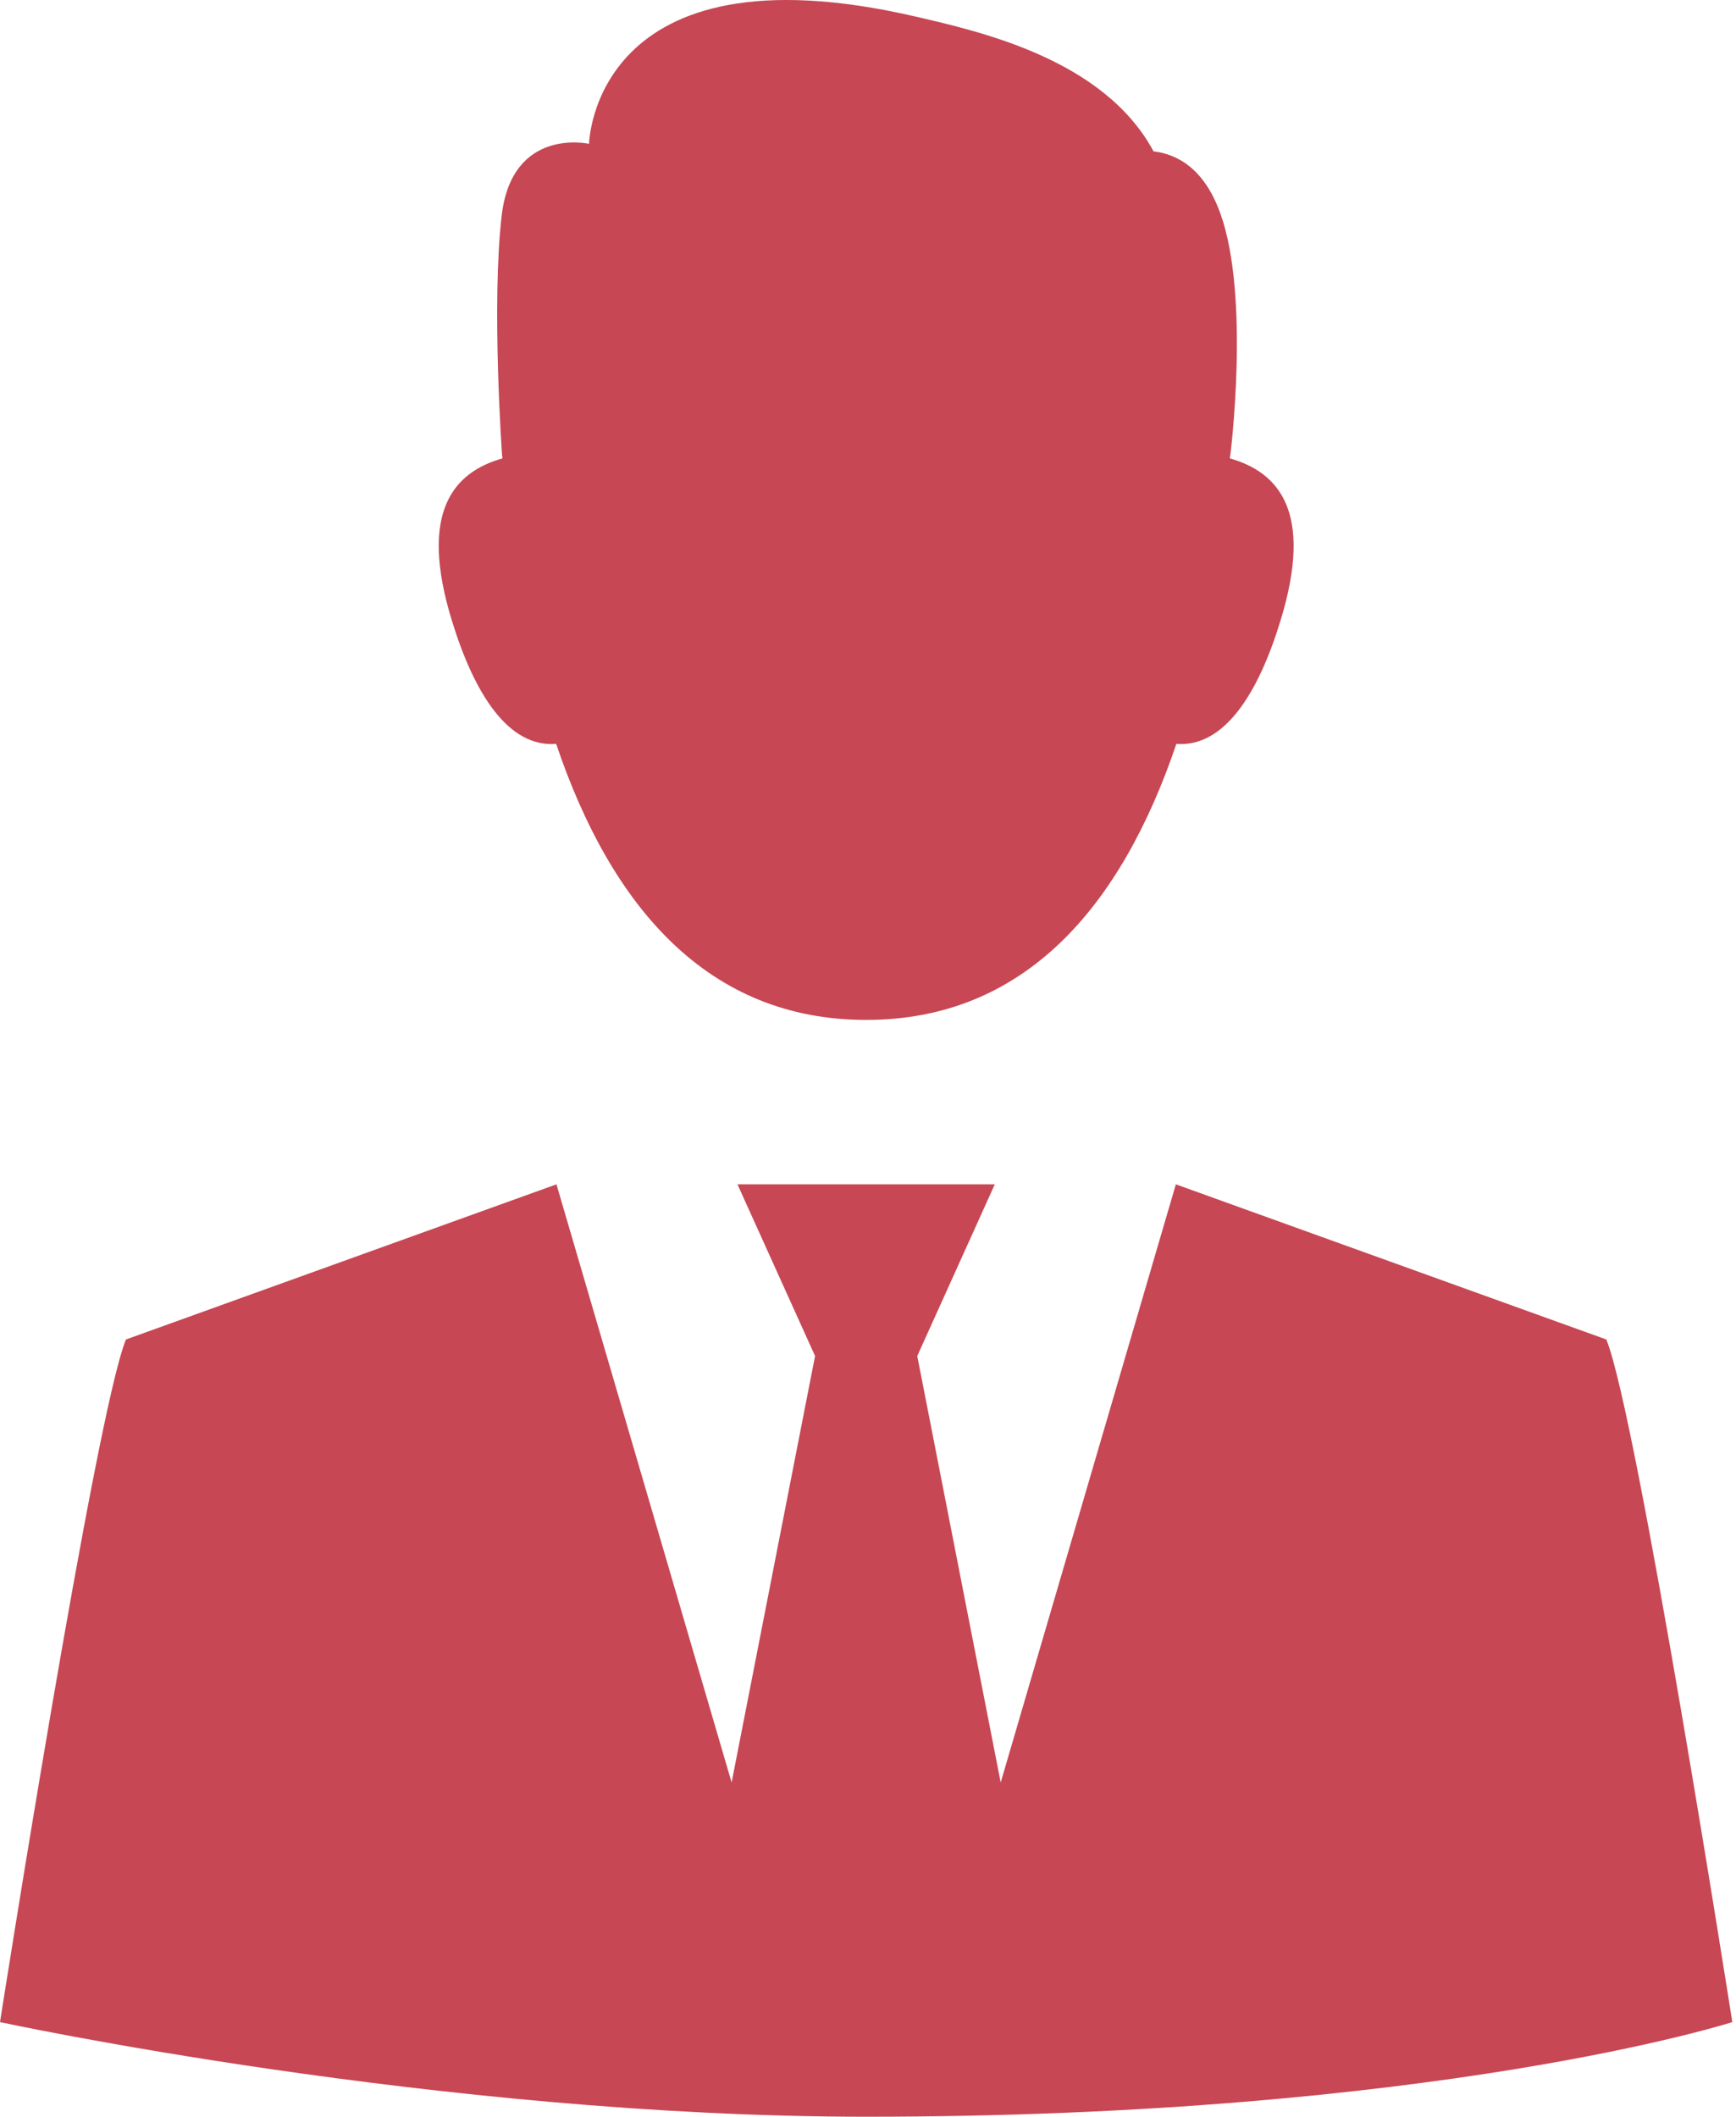
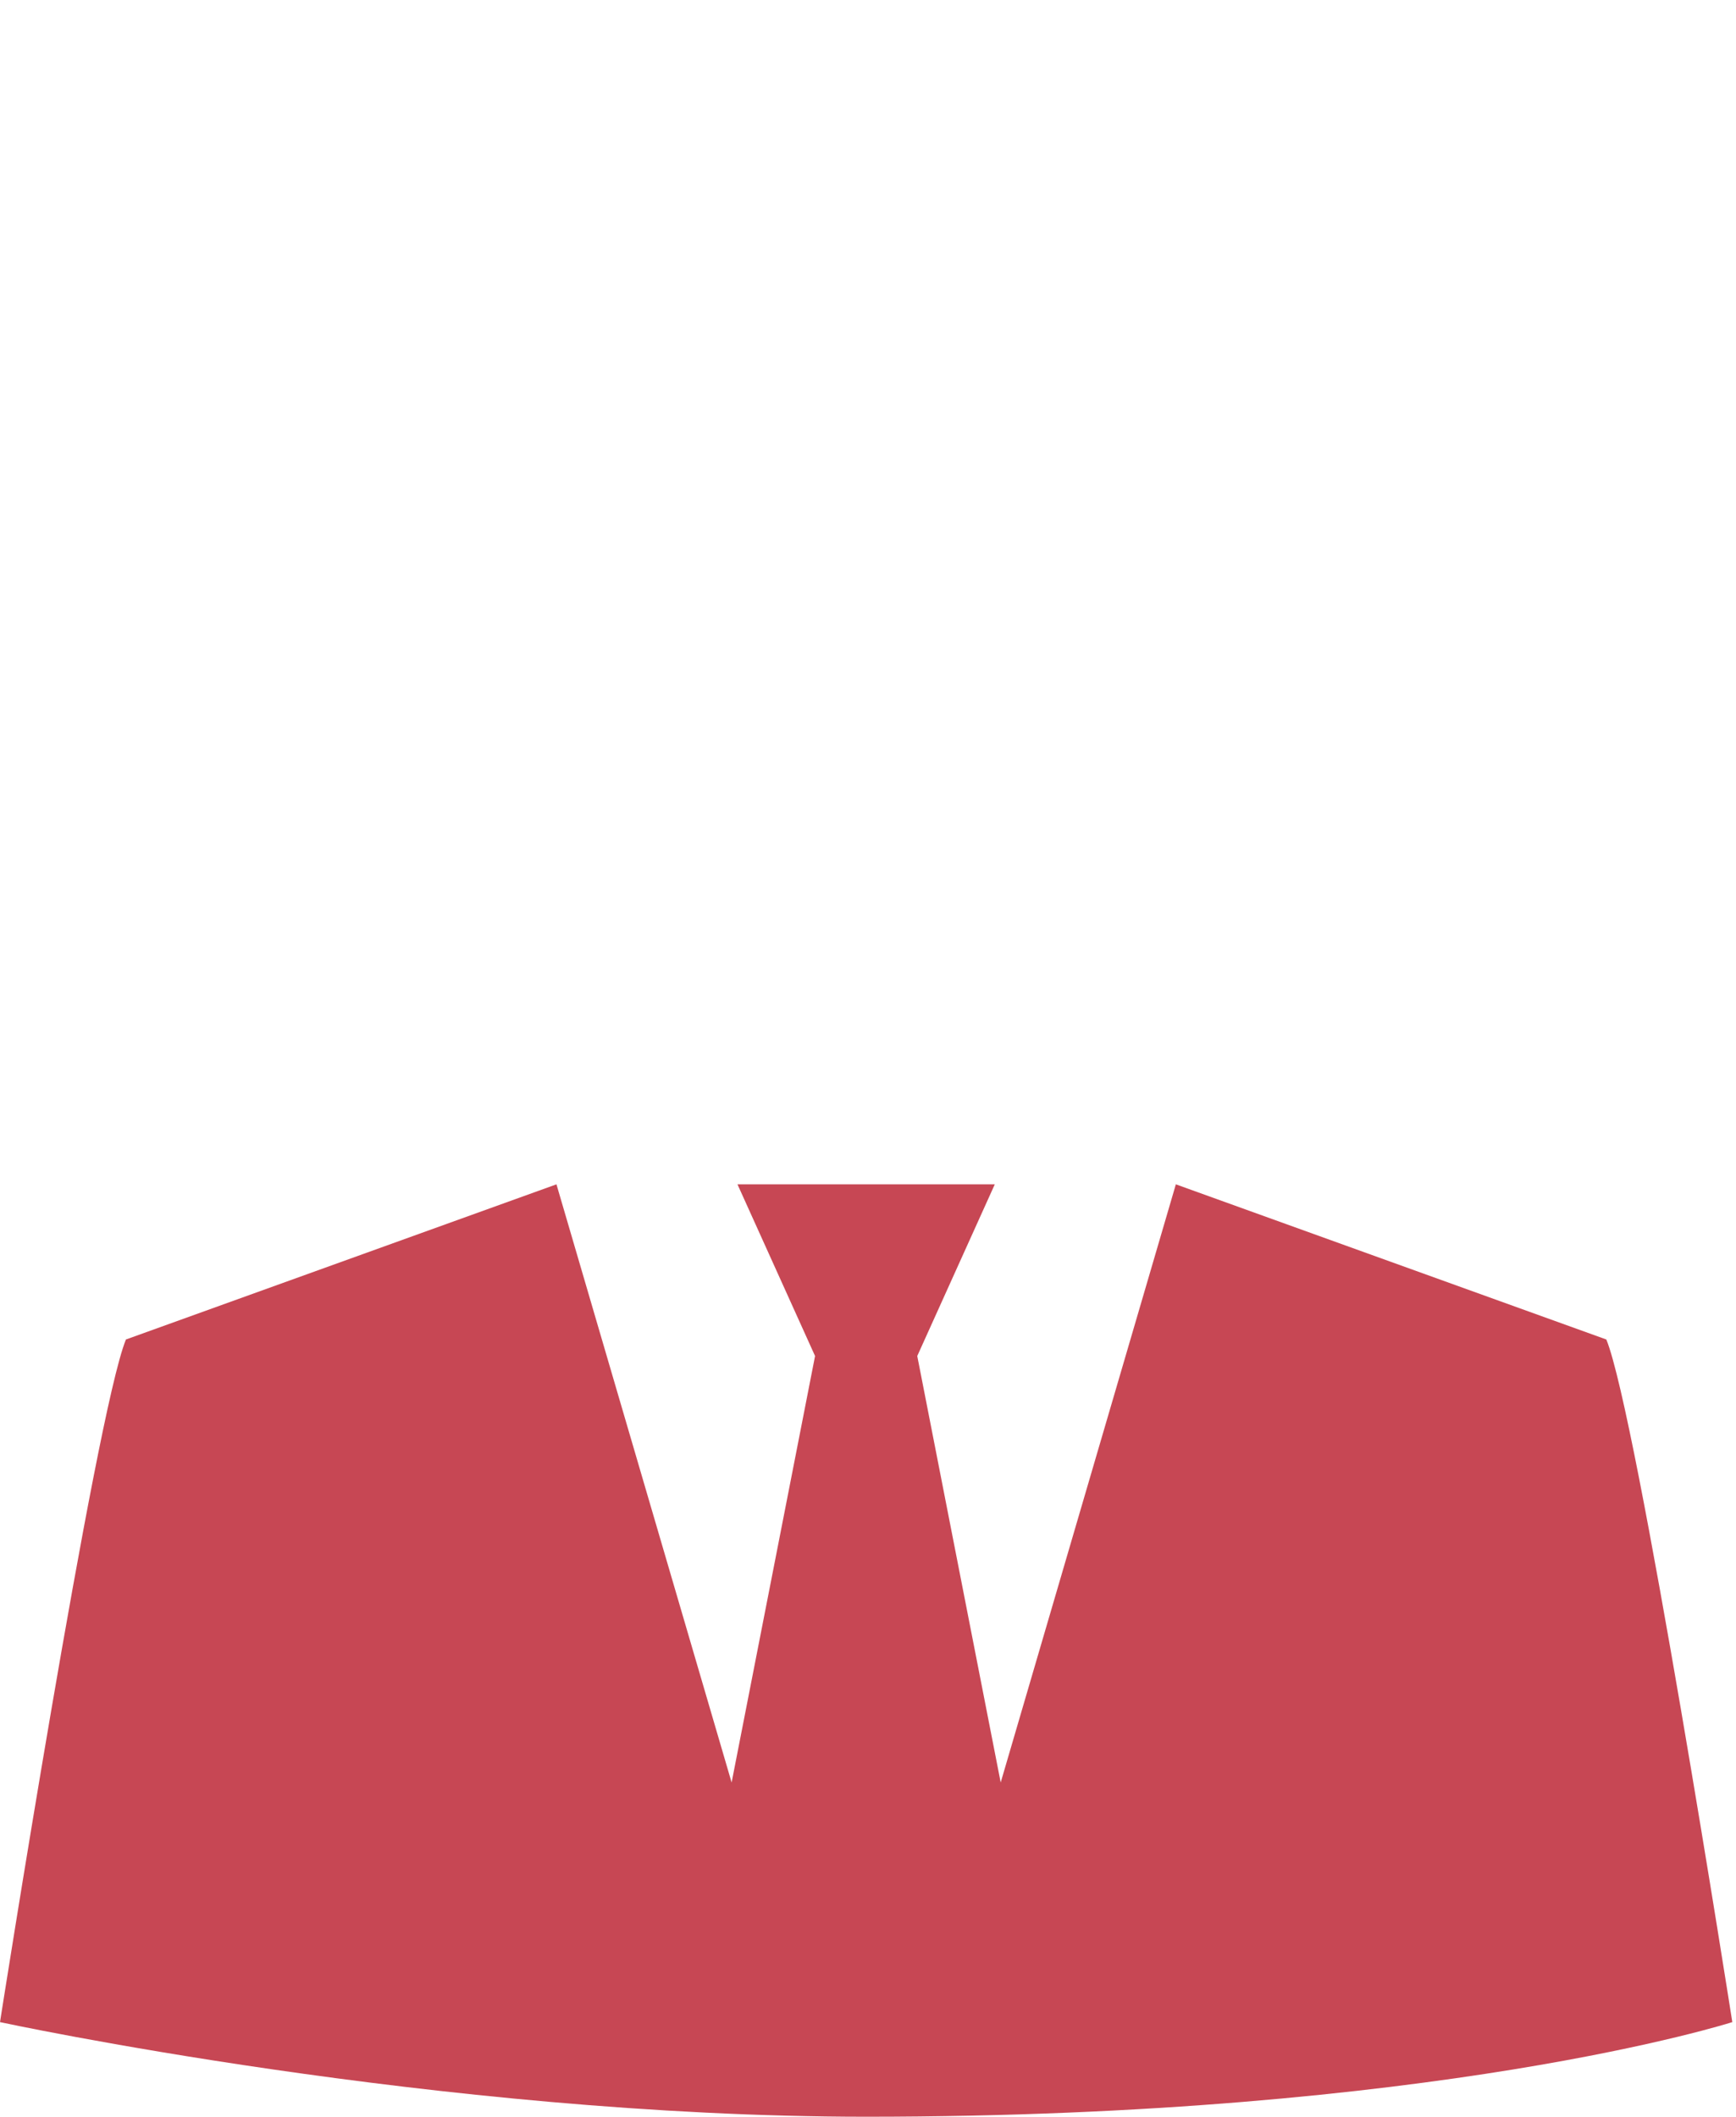
<svg xmlns="http://www.w3.org/2000/svg" width="105" height="128" viewBox="0 0 105 128" fill="none">
  <path d="M71.12 71.617L60.526 107.787L55.479 81.999L60.169 71.617H52.39H44.605L49.298 81.999L44.251 107.787L33.657 71.617L7.617 81C5.77 85.51 0 122.278 0 122.278C0 122.278 26.538 128 52.39 128C86.93 128 104.777 122.278 104.777 122.278C104.777 122.278 99.012 85.51 97.157 81L71.12 71.617Z" fill="#C74754" />
-   <path d="M33.639 44.984C36.98 54.883 42.844 61.675 52.39 61.675C61.935 61.675 67.797 54.883 71.151 44.984C74.065 45.204 76.116 41.903 77.447 37.537C79.483 30.913 77.308 28.55 74.389 27.719C74.392 27.667 74.4 27.614 74.4 27.557L74.41 27.567C74.41 27.567 75.637 17.93 73.802 12.88C72.82 10.168 71.188 9.322 69.77 9.152C66.78 3.594 59.331 1.92 55.392 1.005C35.864 -3.52 35.628 8.698 35.628 8.698C35.628 8.698 35.638 8.698 35.638 8.706H35.628V8.698C35.628 8.698 30.979 7.645 30.345 13.027C29.716 18.396 30.369 27.567 30.369 27.567L30.379 27.557C30.382 27.612 30.387 27.667 30.387 27.719C27.471 28.547 25.296 30.91 27.334 37.537C28.674 41.903 30.715 45.207 33.639 44.984Z" fill="#C74754" />
</svg>